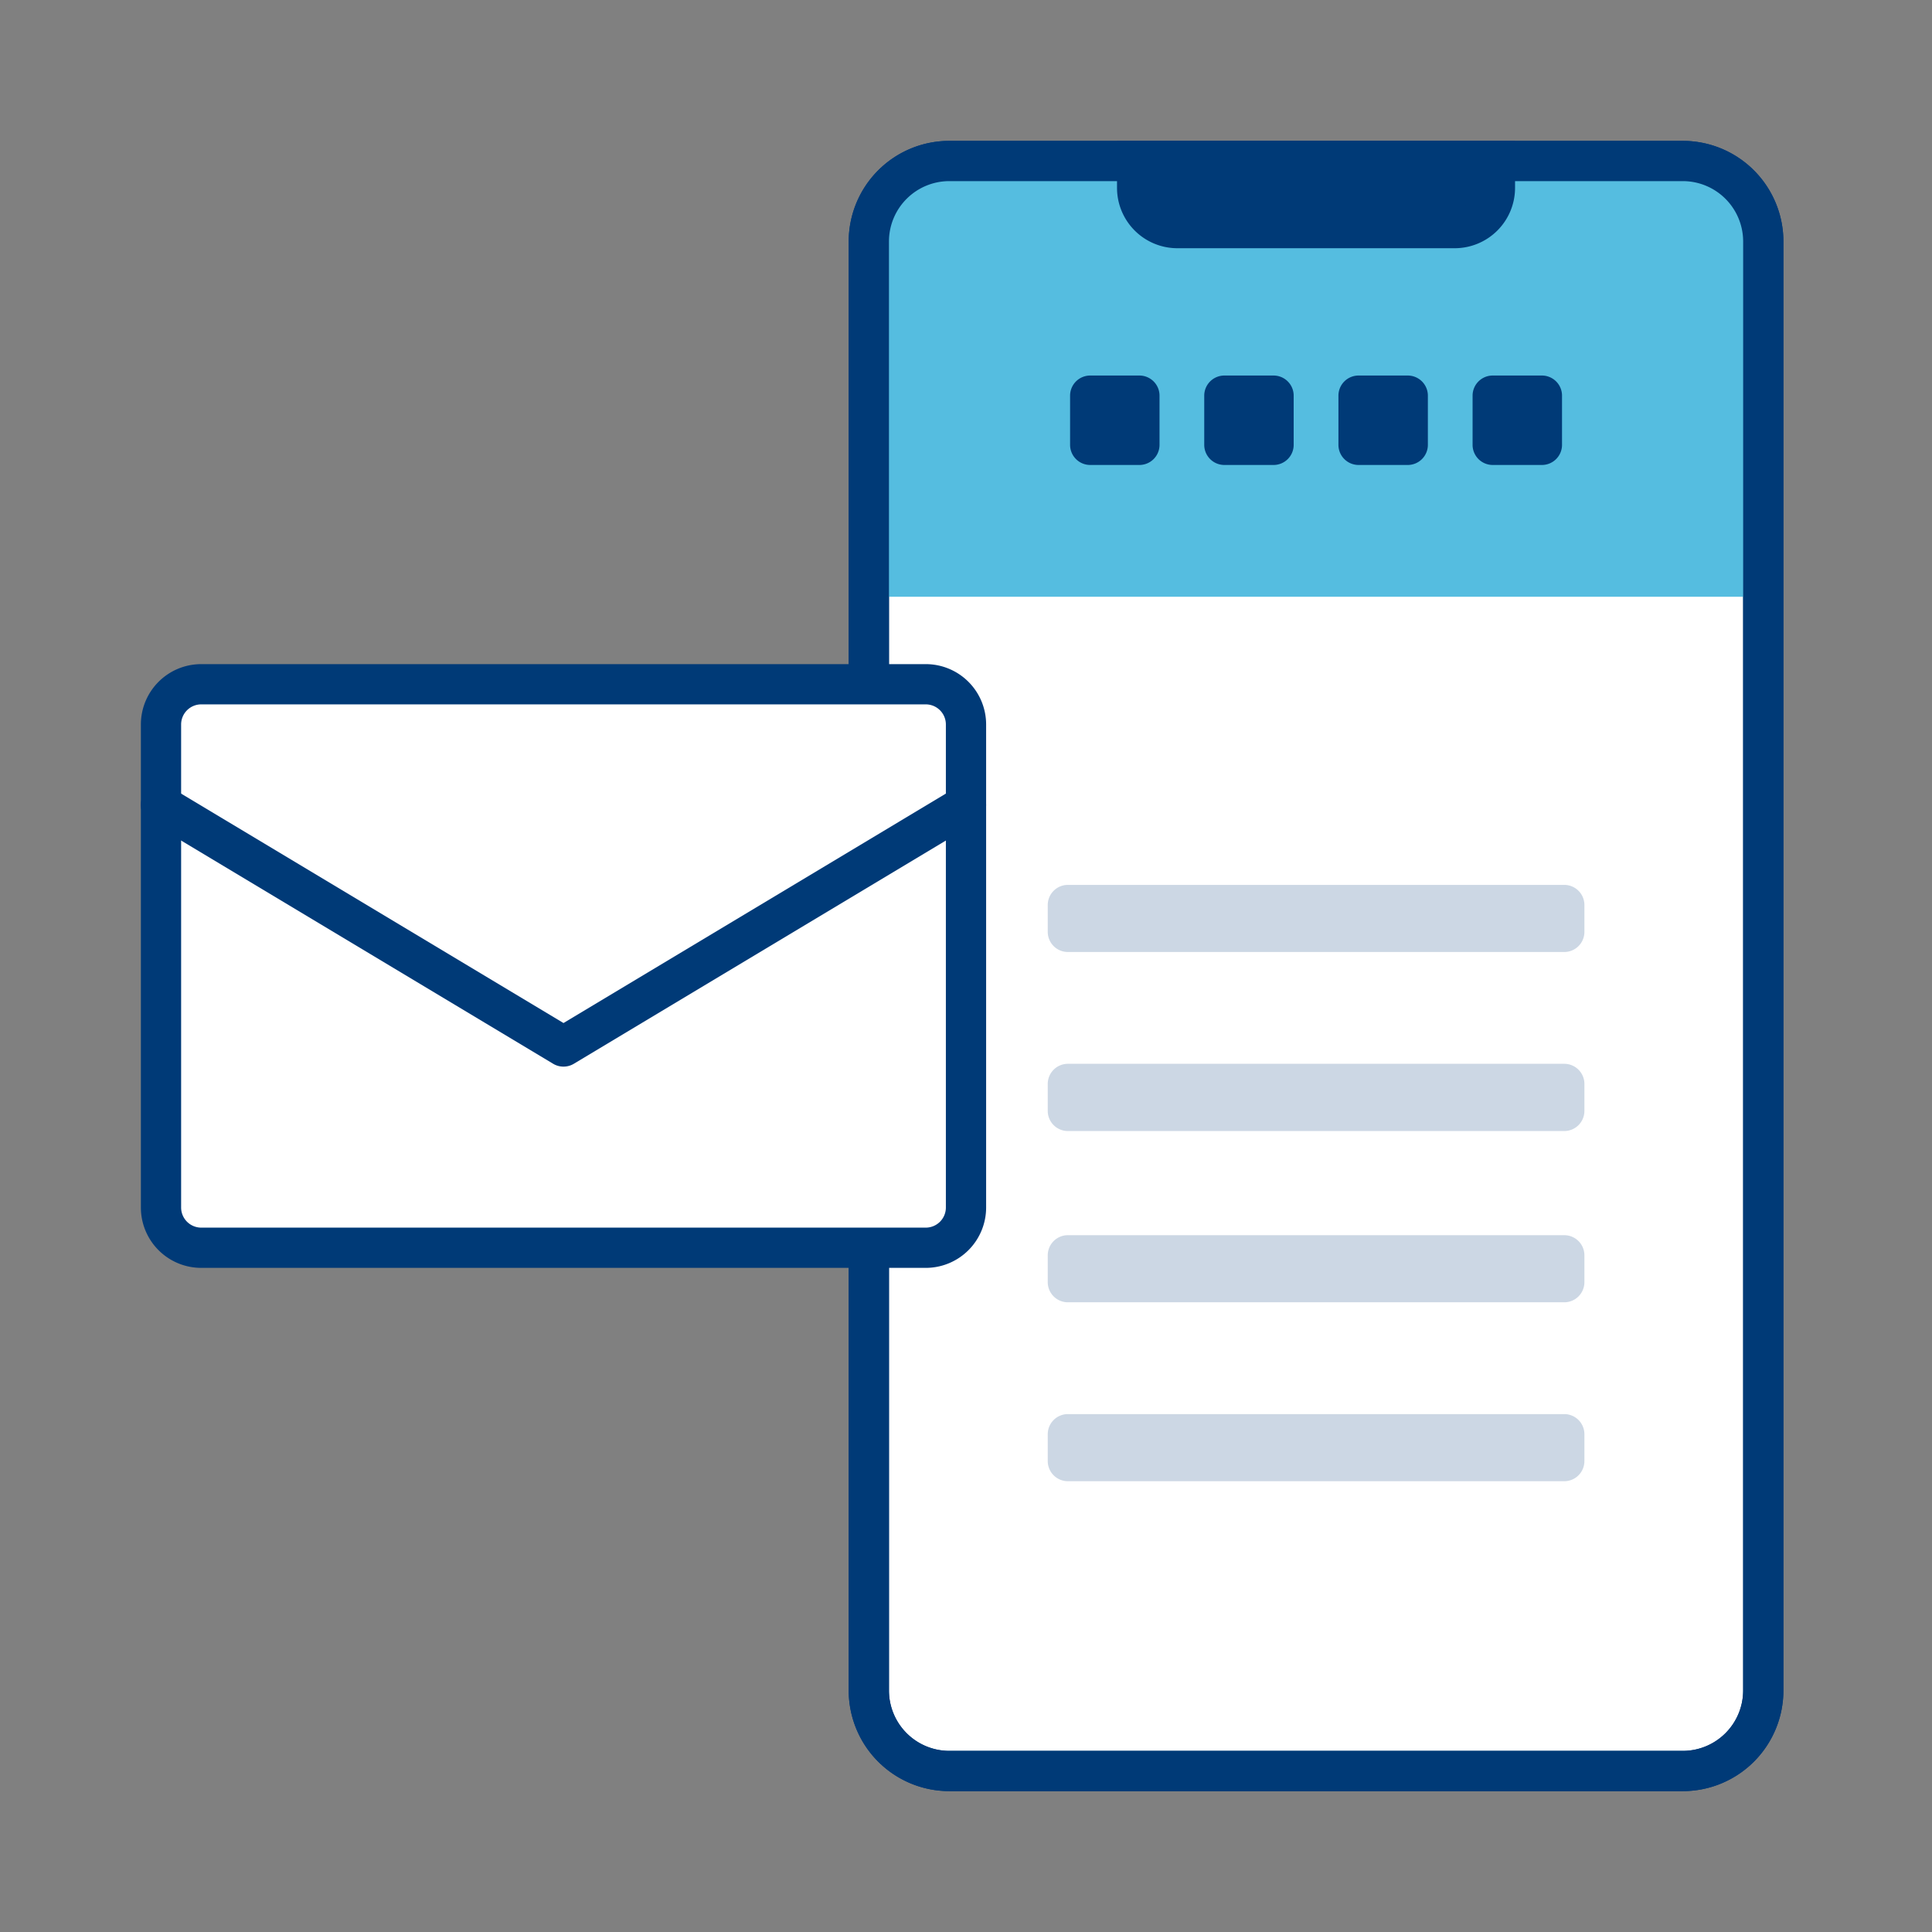
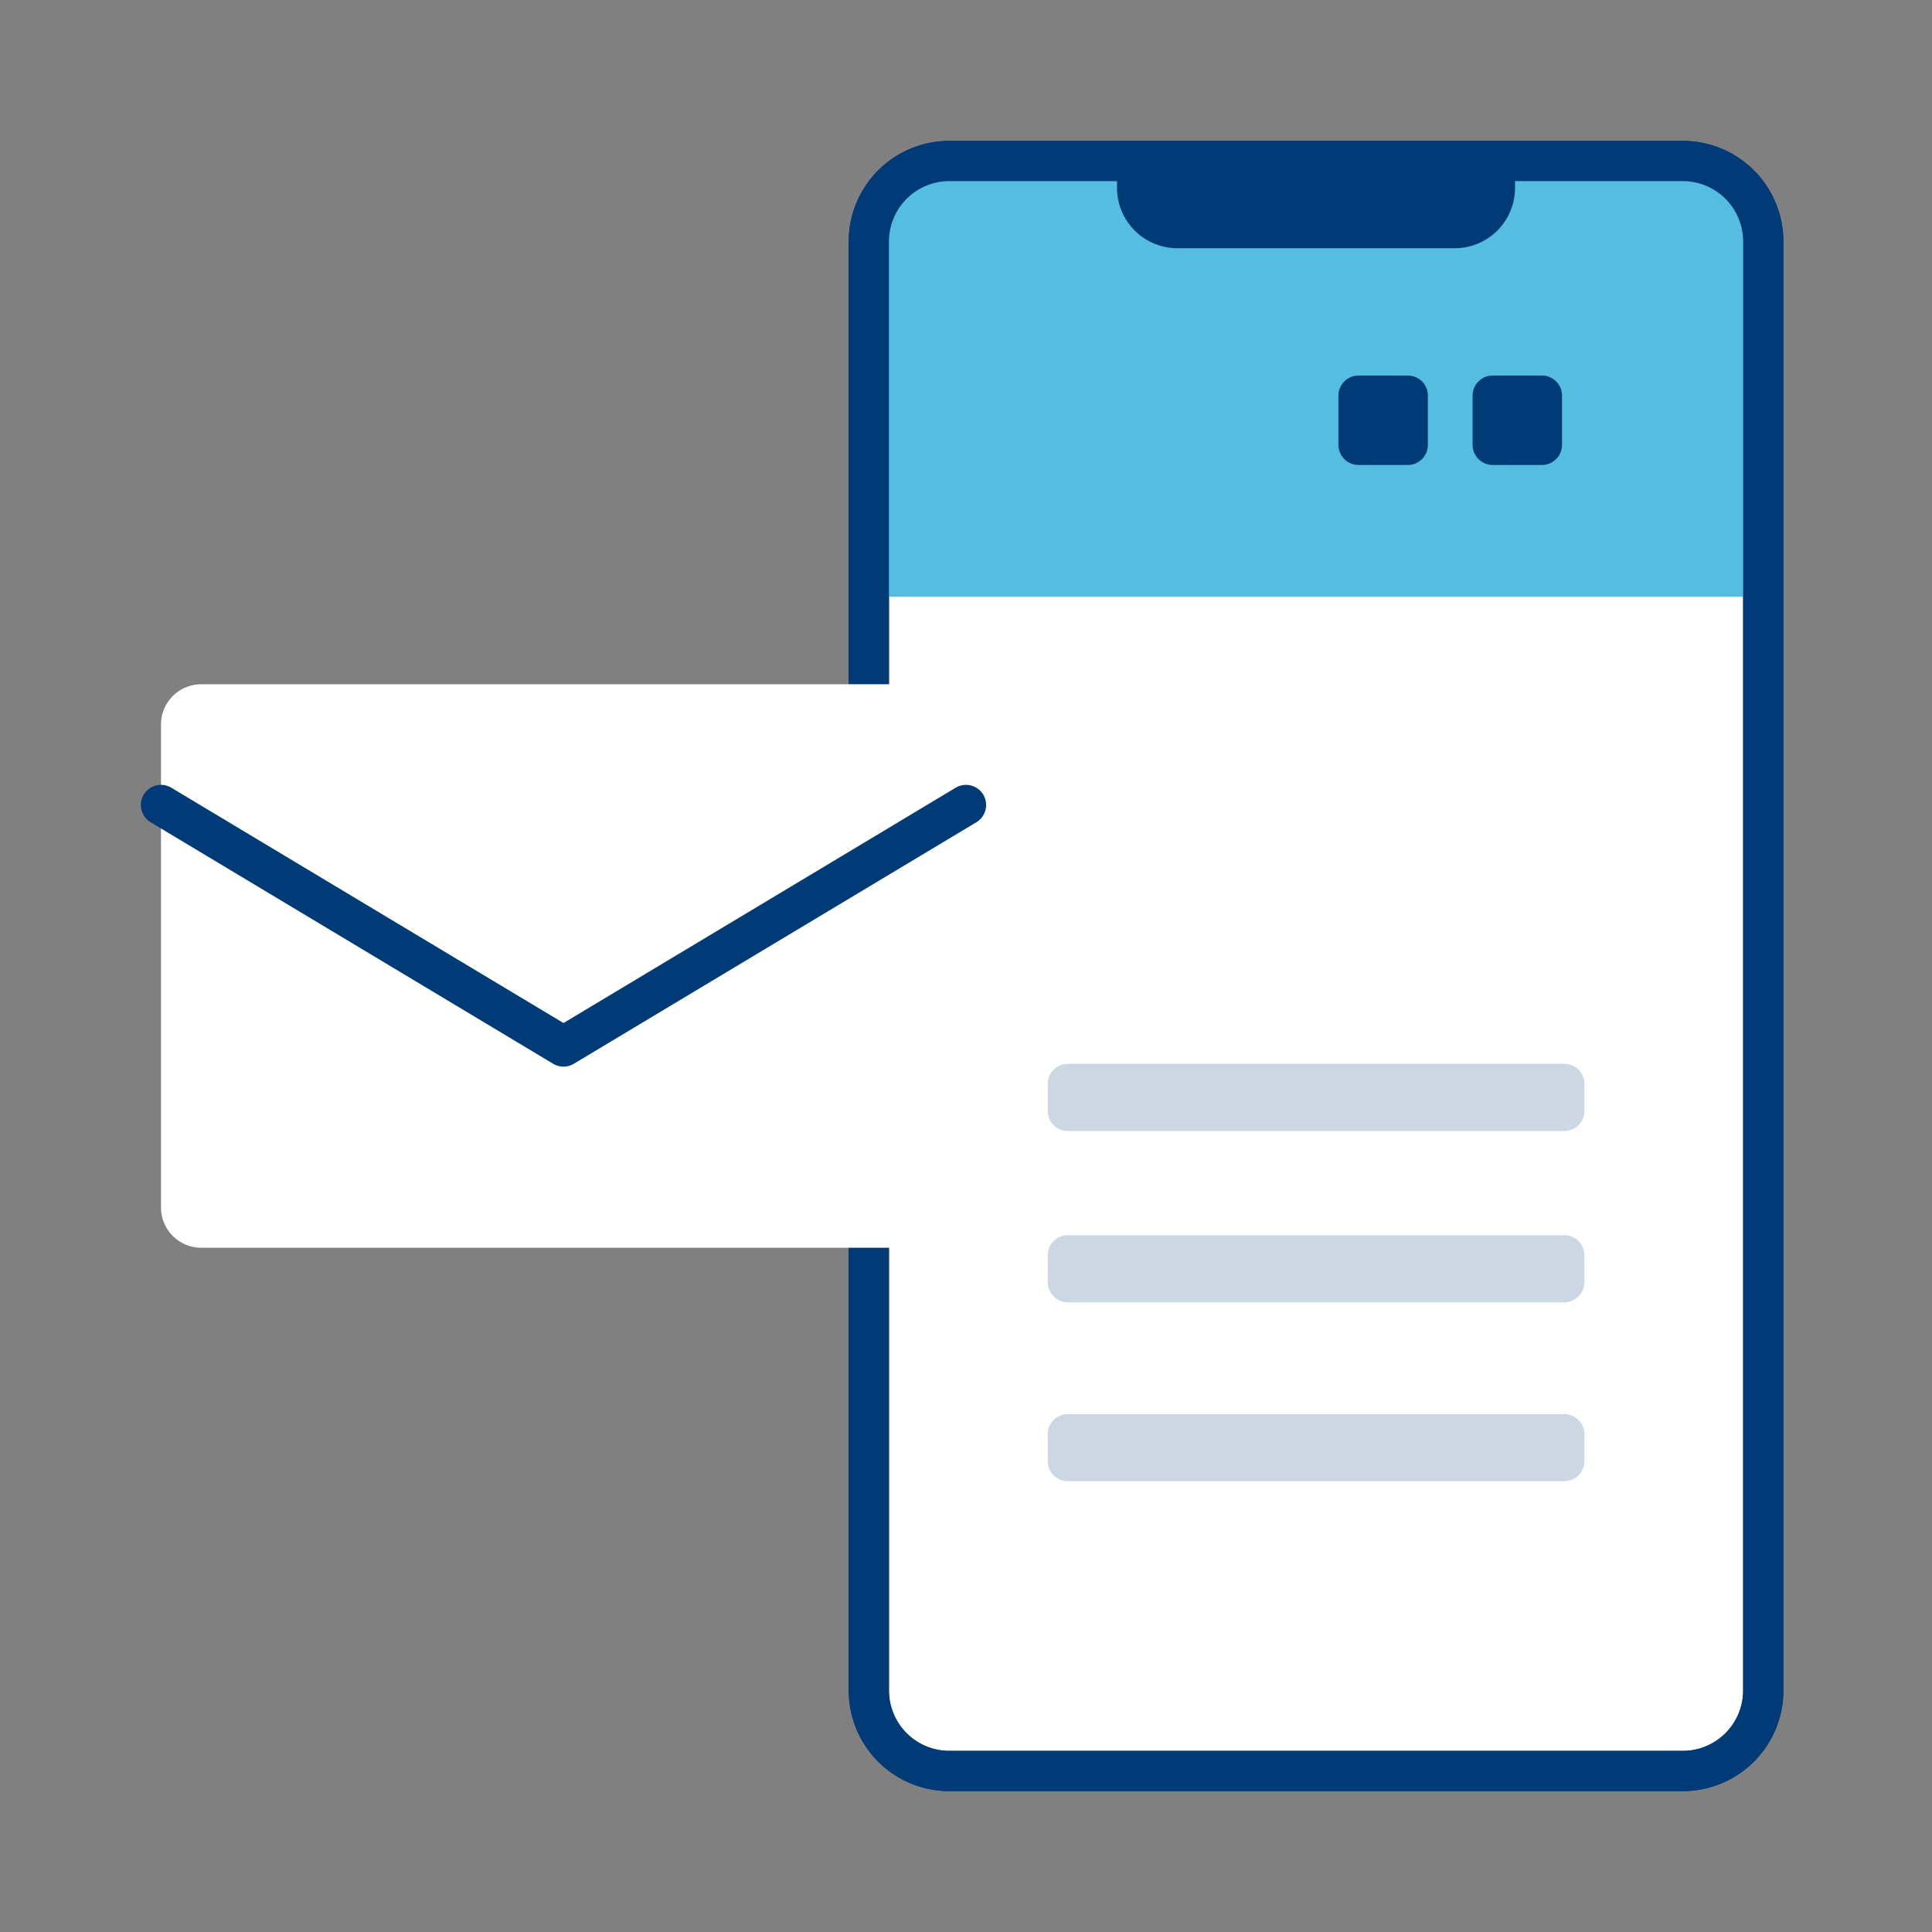
<svg xmlns="http://www.w3.org/2000/svg" width="48" height="48" viewBox="0 0 48 48">
  <rect x="0" y="0" width="48" height="48" fill="#808080" stroke="none" />
  <defs>
    <clipPath id="a">
      <rect width="48" height="48" fill="none" />
    </clipPath>
  </defs>
  <rect width="48" height="48" fill="none" />
  <g clip-path="url(#a)">
    <path d="M41.808,44H23.586a2,2,0,0,1-2-2V6a2,2,0,0,1,2-2H41.808a2,2,0,0,1,2,2V42a2,2,0,0,1-2,2" fill="#fff" />
    <path d="M41.808,44.5H23.586a2.5,2.5,0,0,1-2.5-2.5V6a2.5,2.5,0,0,1,2.5-2.5H41.808a2.5,2.5,0,0,1,2.5,2.5V42a2.5,2.5,0,0,1-2.5,2.5M23.586,4.5a1.5,1.5,0,0,0-1.5,1.5V42a1.5,1.5,0,0,0,1.5,1.5H41.808a1.5,1.5,0,0,0,1.5-1.5V6a1.5,1.5,0,0,0-1.5-1.5Z" fill="#003a77" />
    <path d="M44,14.826H21.394V6a2,2,0,0,1,2-2H42a2,2,0,0,1,2,2Z" fill="#55bde0" />
    <path d="M36.141,5.667H29.252a1,1,0,0,1-1-1V4h8.889v.667a1,1,0,0,1-1,1" fill="#003a77" />
    <path d="M36.141,6.167H29.252a1.5,1.5,0,0,1-1.5-1.5V3.5h9.889V4.667a1.5,1.5,0,0,1-1.5,1.5M28.752,4.5v.167a.5.5,0,0,0,.5.5h6.889a.5.5,0,0,0,.5-.5V4.5Z" fill="#003a77" />
    <path d="M41.808,44.5H23.586a2.5,2.5,0,0,1-2.5-2.5V6a2.5,2.5,0,0,1,2.5-2.5H41.808a2.5,2.5,0,0,1,2.5,2.5V42a2.5,2.5,0,0,1-2.5,2.5M23.586,4.5a1.5,1.5,0,0,0-1.5,1.5V42a1.5,1.5,0,0,0,1.5,1.5H41.808a1.5,1.5,0,0,0,1.5-1.5V6a1.5,1.5,0,0,0-1.5-1.5Z" fill="#003a77" />
-     <path d="M28.308,11.552H27.086a.5.5,0,0,1-.5-.5V9.83a.5.5,0,0,1,.5-.5h1.222a.5.5,0,0,1,.5.5v1.222a.5.5,0,0,1-.5.5" fill="#003a77" />
-     <path d="M31.641,11.552H30.419a.5.5,0,0,1-.5-.5V9.83a.5.5,0,0,1,.5-.5h1.222a.5.5,0,0,1,.5.5v1.222a.5.5,0,0,1-.5.5" fill="#003a77" />
    <path d="M34.975,11.552H33.753a.5.5,0,0,1-.5-.5V9.83a.5.5,0,0,1,.5-.5h1.222a.5.5,0,0,1,.5.5v1.222a.5.5,0,0,1-.5.5" fill="#003a77" />
    <path d="M38.308,11.552H37.086a.5.5,0,0,1-.5-.5V9.83a.5.5,0,0,1,.5-.5h1.222a.5.5,0,0,1,.5.5v1.222a.5.5,0,0,1-.5.5" fill="#003a77" />
-     <path d="M38.864,23.652H26.531a.5.5,0,0,1-.5-.5v-.667a.5.5,0,0,1,.5-.5H38.864a.5.5,0,0,1,.5.5v.667a.5.5,0,0,1-.5.5" fill="#ccd7e4" />
    <path d="M38.864,28.1H26.531a.5.5,0,0,1-.5-.5V26.93a.5.5,0,0,1,.5-.5H38.864a.5.5,0,0,1,.5.5V27.6a.5.5,0,0,1-.5.5" fill="#ccd7e4" />
    <path d="M38.864,32.355H26.531a.5.5,0,0,1-.5-.5v-.667a.5.5,0,0,1,.5-.5H38.864a.5.5,0,0,1,.5.5v.667a.5.5,0,0,1-.5.5" fill="#ccd7e4" />
    <path d="M38.864,36.8H26.531a.5.5,0,0,1-.5-.5v-.667a.5.5,0,0,1,.5-.5H38.864a.5.5,0,0,1,.5.5V36.3a.5.5,0,0,1-.5.5" fill="#ccd7e4" />
    <path d="M5,17H23a1,1,0,0,1,1,1V30a1,1,0,0,1-1,1H5a1,1,0,0,1-1-1V18a1,1,0,0,1,1-1" fill="#fff" />
-     <path d="M23,31.5H5A1.5,1.5,0,0,1,3.5,30V18A1.5,1.5,0,0,1,5,16.5H23A1.5,1.5,0,0,1,24.5,18V30A1.5,1.5,0,0,1,23,31.5M5,17.5a.5.5,0,0,0-.5.5V30a.5.5,0,0,0,.5.5H23a.5.5,0,0,0,.5-.5V18a.5.5,0,0,0-.5-.5Z" fill="#003a77" />
    <path d="M14,26.5a.5.5,0,0,1-.257-.071l-10-6a.5.5,0,0,1,.514-.858L14,25.417l9.743-5.846a.5.5,0,0,1,.514.858l-10,6A.5.5,0,0,1,14,26.5" fill="#003a77" />
  </g>
</svg>